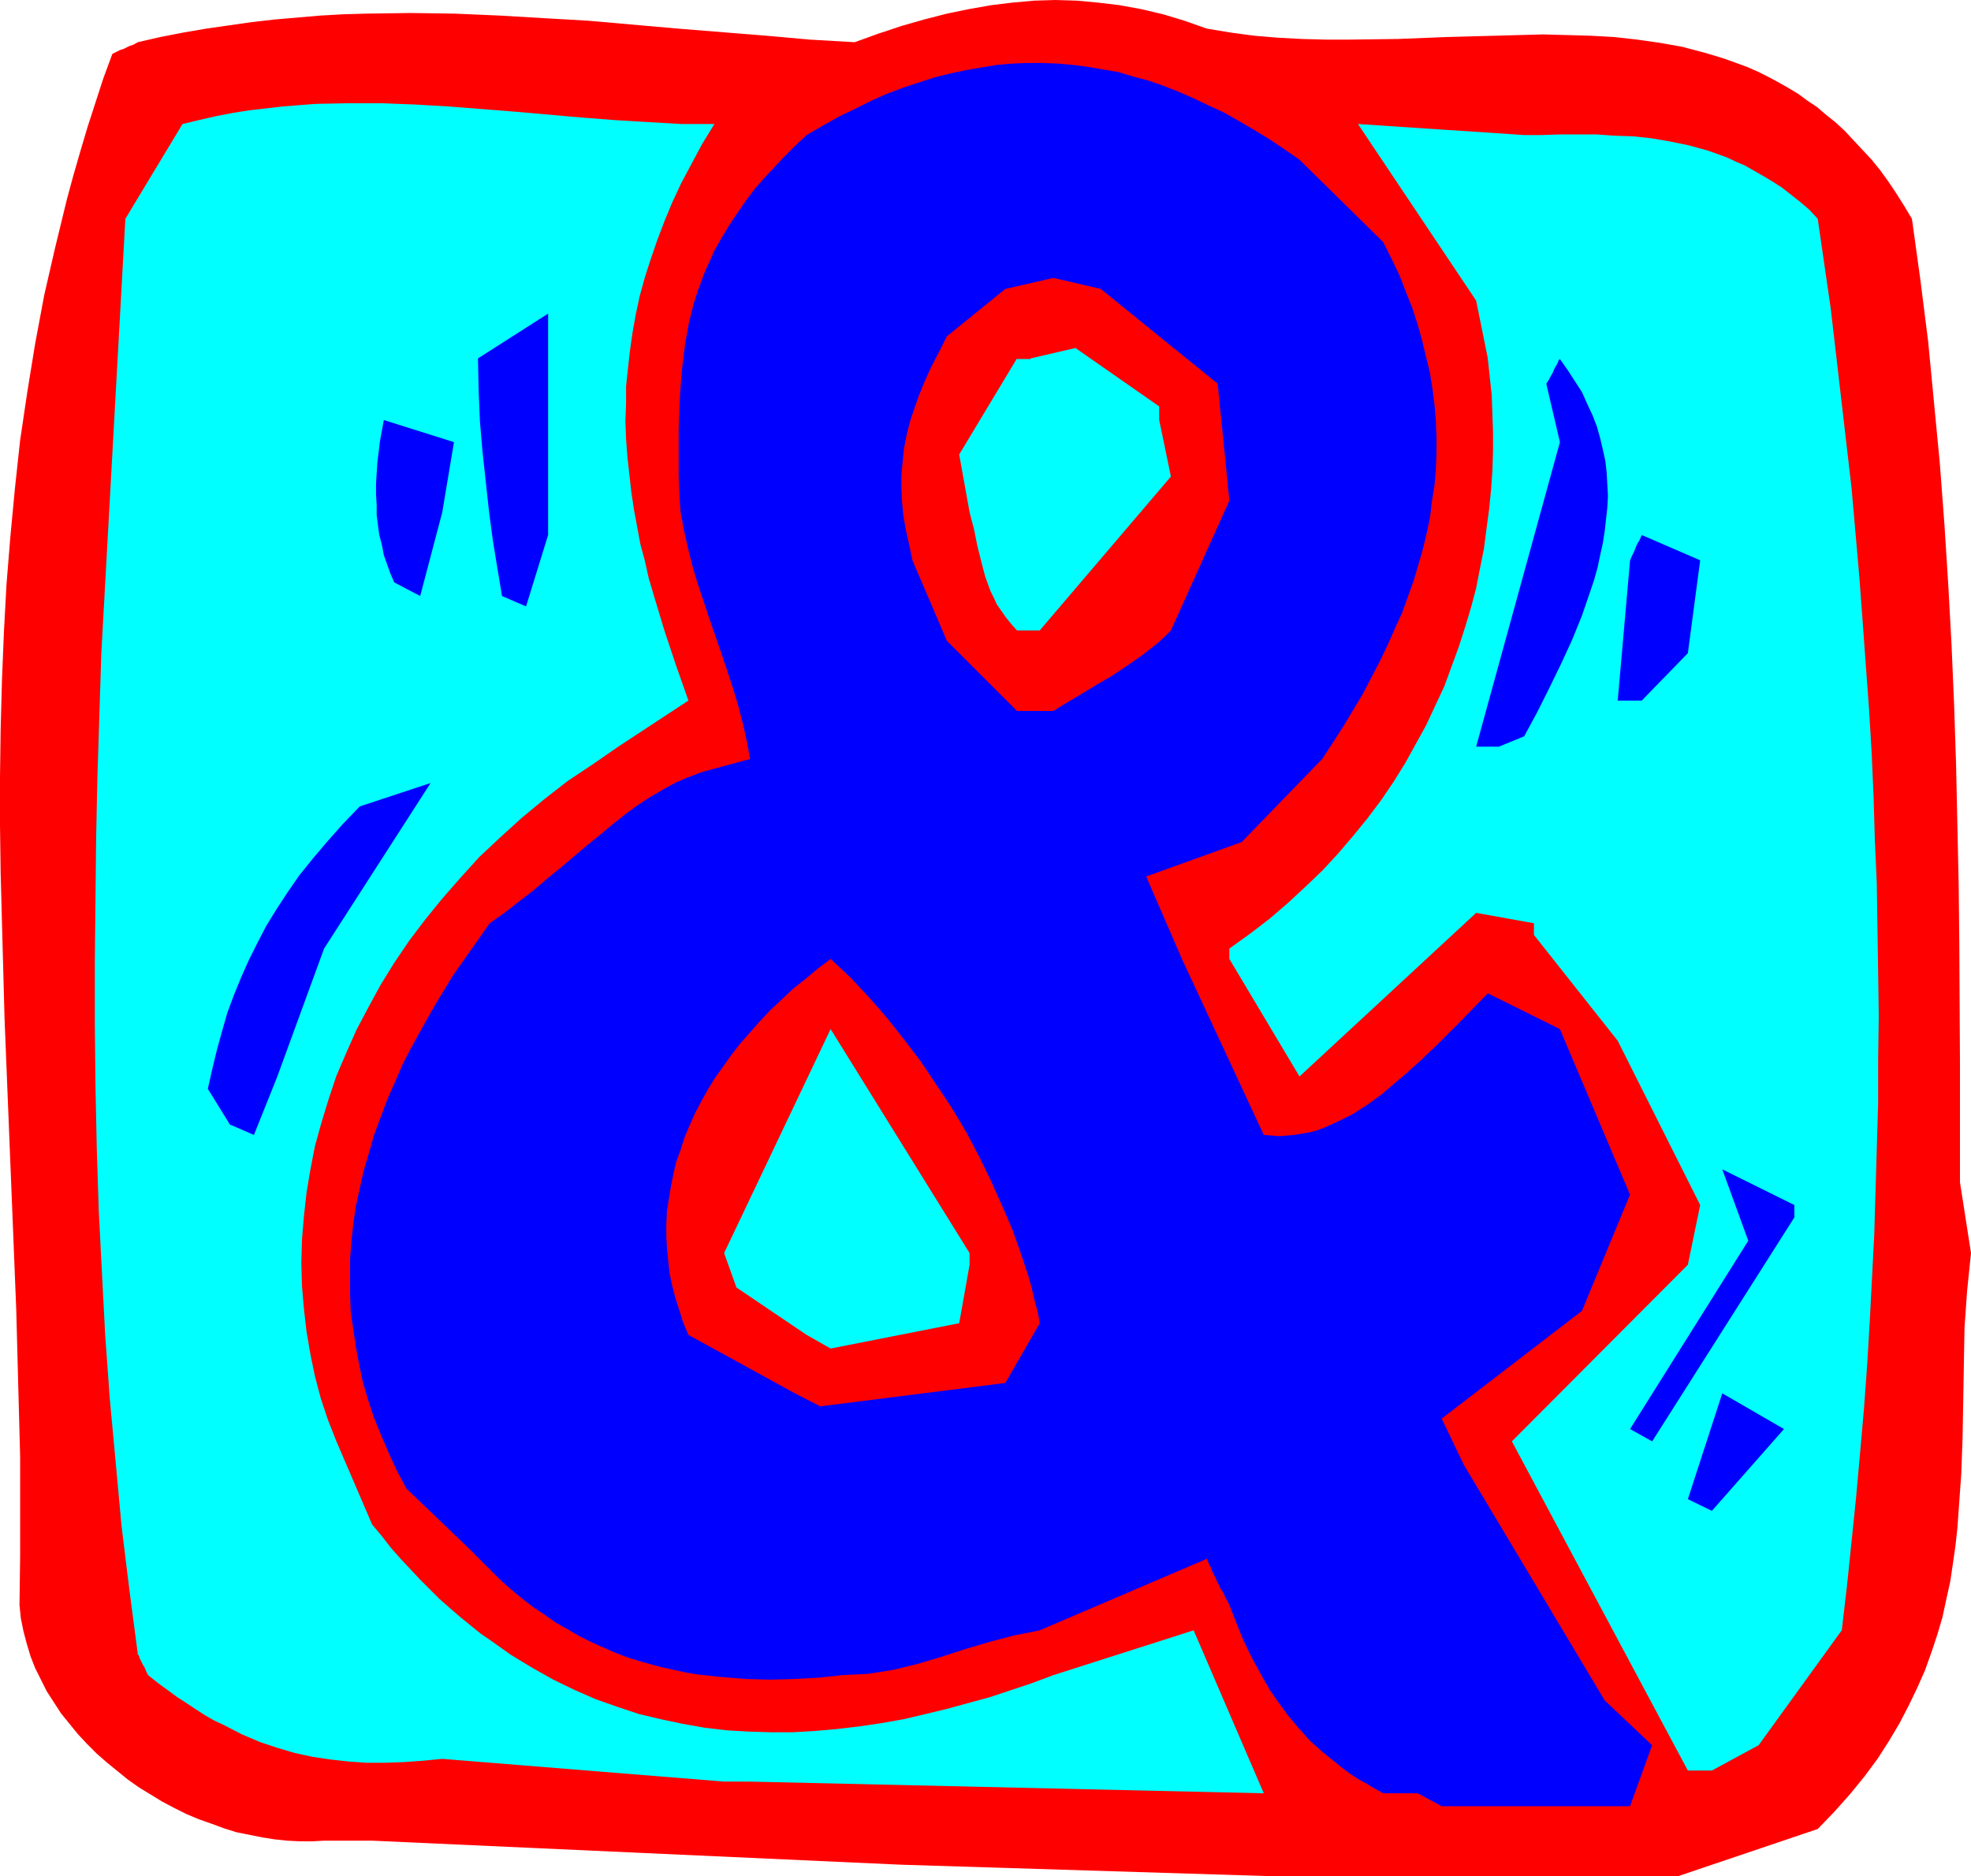
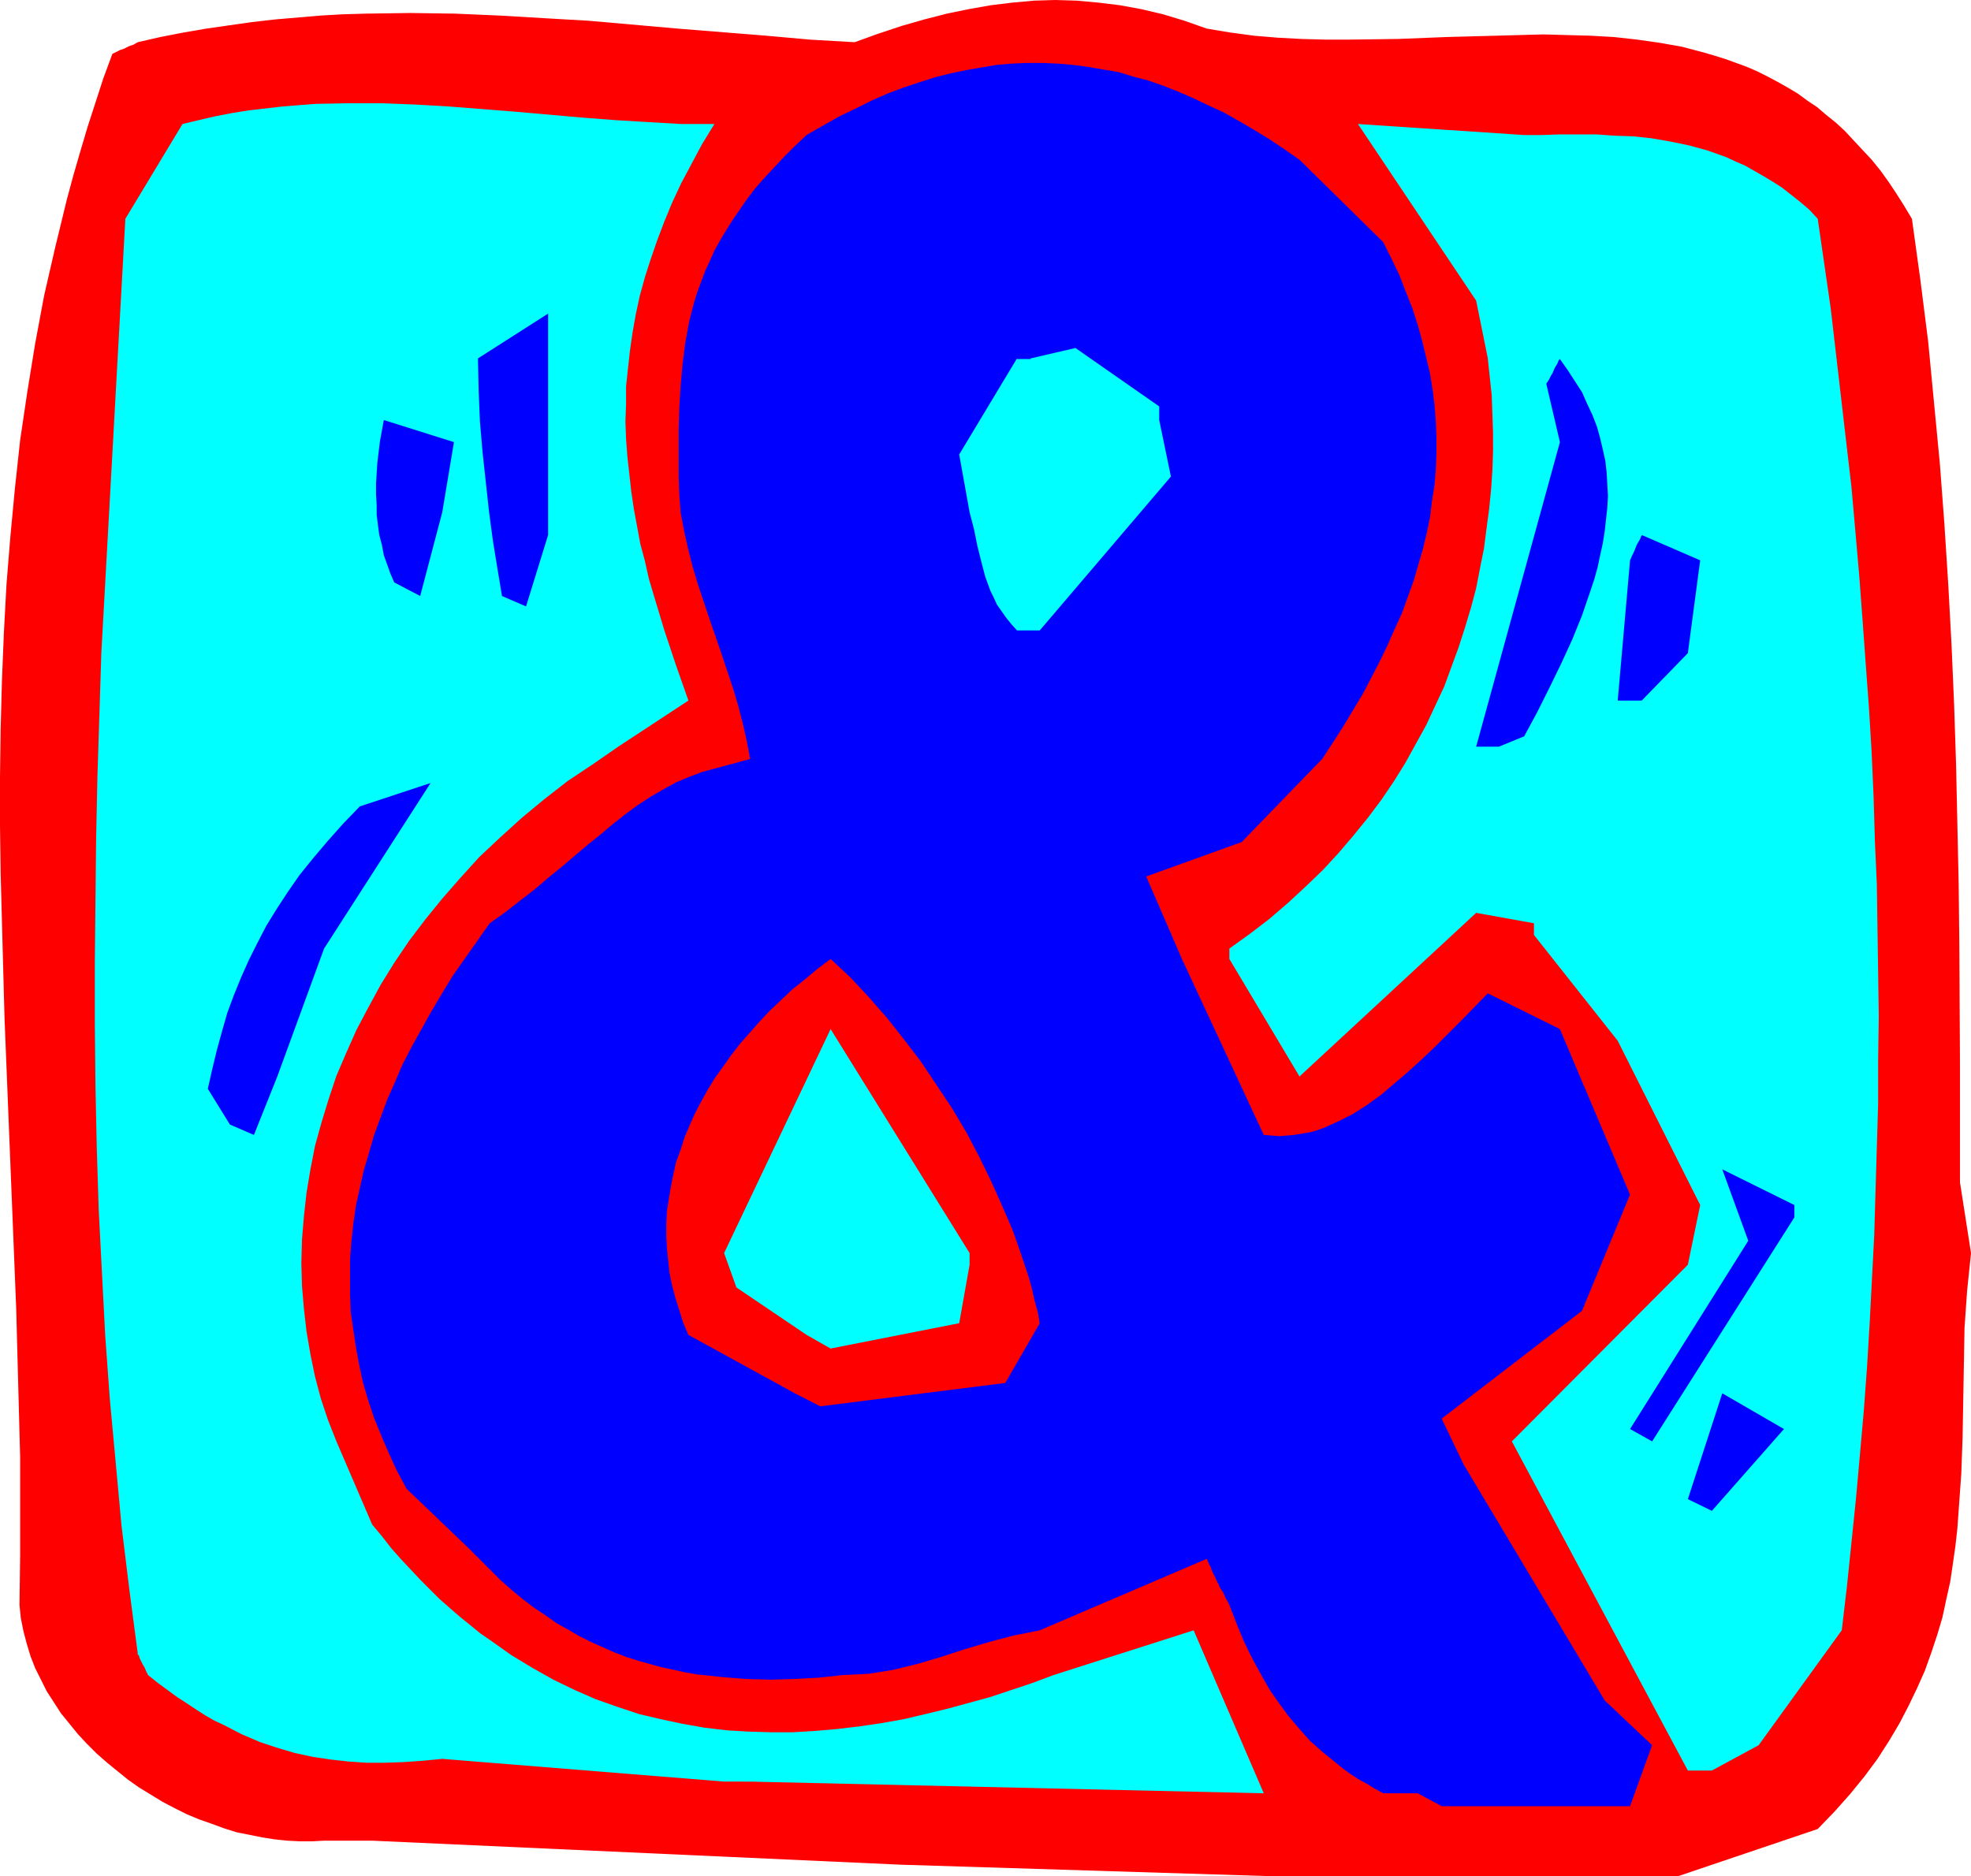
<svg xmlns="http://www.w3.org/2000/svg" xmlns:ns1="http://sodipodi.sourceforge.net/DTD/sodipodi-0.dtd" xmlns:ns2="http://www.inkscape.org/namespaces/inkscape" version="1.0" width="129.766mm" height="123.562mm" id="svg15" ns1:docname="Ampersand.wmf">
  <ns1:namedview id="namedview15" pagecolor="#ffffff" bordercolor="#000000" borderopacity="0.25" ns2:showpageshadow="2" ns2:pageopacity="0.0" ns2:pagecheckerboard="0" ns2:deskcolor="#d1d1d1" ns2:document-units="mm" />
  <defs id="defs1">
    <pattern id="WMFhbasepattern" patternUnits="userSpaceOnUse" width="6" height="6" x="0" y="0" />
  </defs>
  <path style="fill:#ff0000;fill-opacity:1;fill-rule:evenodd;stroke:none" d="M 317.867,467.007 224.139,464.098 92.597,458.119 H 80.638 l -2.909,0.162 h -3.07 l -3.232,-0.162 -3.07,-0.323 -3.07,-0.485 -3.232,-0.646 -3.232,-0.646 -3.07,-0.97 -3.07,-1.131 -3.232,-1.131 -3.07,-1.293 -2.909,-1.454 -3.07,-1.616 -2.909,-1.778 -2.909,-1.778 -2.747,-1.939 -2.586,-2.101 -2.586,-2.101 -2.586,-2.262 -2.424,-2.424 -2.262,-2.424 -2.101,-2.586 -2.101,-2.586 -1.778,-2.747 -1.778,-2.747 -1.454,-2.909 -1.454,-2.909 -1.131,-2.909 -0.97,-3.232 -0.808,-3.07 -0.646,-3.232 -0.323,-3.232 0.162,-12.281 V 374.898 362.617 L 4.686,350.336 4.04,325.935 3.07,301.696 2.586,289.738 2.101,277.619 1.131,253.541 0.485,229.464 0.162,217.344 0,205.386 V 193.428 L 0.162,181.47 0.485,169.351 0.97,157.393 1.616,145.435 2.586,133.477 3.717,121.519 5.01,109.561 6.787,97.603 8.726,85.645 10.989,73.525 l 2.747,-11.958 2.909,-11.958 1.616,-5.979 1.778,-6.141 1.778,-5.979 1.939,-5.979 1.939,-5.979 2.262,-6.141 0.97,-0.485 0.97,-0.485 0.97,-0.323 0.646,-0.323 0.646,-0.323 0.485,-0.162 0.485,-0.162 0.323,-0.162 0.485,-0.323 h 0.162 l 0.162,-0.162 5.656,-1.293 5.818,-1.131 5.656,-0.97 5.656,-0.808 5.656,-0.808 5.656,-0.646 5.656,-0.485 5.656,-0.485 5.656,-0.323 5.656,-0.162 11.15,-0.162 11.15,0.162 11.15,0.485 10.989,0.646 11.15,0.646 21.978,1.939 22.139,1.778 10.827,0.97 11.15,0.646 5.818,-2.101 5.818,-1.939 5.656,-1.616 5.656,-1.454 5.494,-1.131 5.494,-0.97 5.333,-0.646 5.333,-0.485 L 262.6,0 l 5.333,0.162 5.333,0.485 5.333,0.646 5.333,0.97 5.494,1.293 5.333,1.616 5.494,1.939 5.818,0.97 5.979,0.808 5.818,0.485 5.979,0.323 5.979,0.162 h 5.979 l 12.12,-0.162 12.12,-0.485 12.12,-0.323 5.818,-0.162 5.979,-0.162 5.979,0.162 5.818,0.162 5.818,0.323 5.818,0.646 5.656,0.808 5.494,0.97 5.494,1.454 2.747,0.808 2.586,0.808 5.333,1.939 2.586,1.131 2.586,1.293 2.424,1.293 2.586,1.454 2.424,1.454 2.424,1.778 2.424,1.616 2.262,1.939 2.424,1.939 2.262,2.101 2.101,2.262 2.262,2.424 2.262,2.424 2.101,2.586 2.101,2.909 1.939,2.909 1.939,3.07 1.939,3.232 2.101,15.19 1.939,15.351 1.454,15.19 1.454,15.19 1.131,15.028 0.97,15.19 0.808,14.867 0.646,15.028 0.485,14.867 0.323,14.867 0.323,14.867 0.162,14.867 0.162,29.733 v 29.572 l 2.747,17.614 -0.485,4.686 -0.485,4.686 -0.646,9.211 -0.162,9.211 -0.162,9.211 -0.162,9.049 -0.323,8.888 -0.646,9.049 -0.323,4.525 -0.485,4.363 -0.646,4.525 -0.646,4.363 -0.97,4.363 -0.97,4.525 -1.293,4.363 -1.454,4.363 -1.616,4.525 -1.939,4.363 -2.101,4.363 -2.262,4.363 -2.586,4.363 -2.909,4.525 -3.232,4.363 -3.555,4.363 -3.878,4.363 -4.202,4.363 -34.906,11.796 h -94.051 z" id="path1" />
  <path style="fill:#0000ff;fill-opacity:1;fill-rule:evenodd;stroke:none" d="m 352.772,446.323 h -8.565 l -2.101,-1.131 -2.101,-1.293 -2.101,-1.131 -1.939,-1.293 -1.778,-1.293 -1.778,-1.454 -3.394,-2.747 -3.07,-2.747 -2.747,-3.07 -2.586,-3.07 -2.262,-3.07 -2.262,-3.232 -1.778,-3.07 -1.778,-3.232 -1.616,-3.07 -1.454,-3.07 -1.293,-3.07 -1.131,-2.909 -1.131,-2.909 -0.485,-0.97 -0.485,-0.808 -0.323,-0.808 -0.323,-0.646 -0.323,-0.485 -0.323,-0.485 -0.323,-0.646 -0.162,-0.485 -0.162,-0.162 v 0 l -0.485,-1.131 -0.485,-0.97 -0.323,-0.646 -0.323,-0.808 -0.162,-0.485 -0.323,-0.485 -0.162,-0.485 -0.162,-0.323 -0.162,-0.323 v -0.162 l -0.162,-0.162 -41.531,17.775 -3.232,0.646 -3.232,0.646 -3.07,0.808 -3.07,0.808 -5.979,1.778 -5.979,1.939 -5.979,1.778 -5.979,1.454 -3.07,0.485 -3.07,0.485 -3.07,0.162 -3.394,0.162 -5.979,0.646 -5.979,0.323 -5.979,0.162 -5.979,-0.162 -5.979,-0.485 -6.141,-0.646 -2.909,-0.485 -2.909,-0.646 -3.07,-0.646 -2.909,-0.808 -2.909,-0.808 -3.07,-0.97 -2.909,-1.131 -2.909,-1.293 -2.909,-1.293 -2.909,-1.454 -2.747,-1.616 -2.909,-1.616 -2.747,-1.939 -2.909,-1.939 -2.747,-2.101 -2.747,-2.262 -2.747,-2.424 -2.747,-2.747 -2.747,-2.747 -2.747,-2.747 -15.19,-14.543 -2.424,-4.525 -1.939,-4.201 -1.939,-4.525 -1.778,-4.363 -1.454,-4.363 -1.293,-4.363 -0.97,-4.525 -0.808,-4.363 -0.646,-4.363 -0.646,-4.363 -0.162,-4.363 v -4.525 -4.363 l 0.323,-4.363 0.485,-4.363 0.646,-4.525 0.97,-4.363 0.97,-4.363 1.293,-4.363 1.293,-4.525 1.616,-4.363 1.616,-4.363 1.939,-4.363 1.939,-4.525 2.262,-4.363 2.424,-4.363 2.424,-4.363 2.586,-4.363 2.747,-4.525 3.07,-4.363 3.07,-4.363 3.07,-4.363 3.878,-2.747 3.717,-2.909 3.555,-2.747 3.394,-2.909 3.394,-2.747 3.232,-2.747 3.232,-2.747 3.232,-2.586 3.07,-2.586 3.07,-2.424 3.07,-2.262 3.232,-2.101 3.07,-1.778 3.232,-1.778 3.07,-1.293 3.394,-1.293 11.958,-3.232 -0.808,-4.363 -0.97,-4.363 -1.131,-4.363 -1.293,-4.363 -2.909,-8.726 -3.07,-8.888 -2.909,-8.726 -1.293,-4.363 -1.131,-4.525 -0.97,-4.363 -0.808,-4.363 -0.323,-4.363 -0.162,-4.525 v -5.817 -5.817 l 0.162,-5.494 0.323,-5.494 0.485,-5.333 0.646,-5.171 0.97,-5.333 0.646,-2.586 0.646,-2.424 0.808,-2.586 0.97,-2.586 0.97,-2.586 1.131,-2.424 1.131,-2.586 1.454,-2.586 1.454,-2.424 1.616,-2.586 1.778,-2.586 1.778,-2.586 2.101,-2.747 2.262,-2.586 2.424,-2.586 2.424,-2.586 2.747,-2.747 2.909,-2.747 4.202,-2.424 4.04,-2.262 4.04,-1.939 3.878,-1.939 4.04,-1.778 3.878,-1.454 3.878,-1.293 4.04,-1.293 3.878,-0.97 3.878,-0.808 3.717,-0.646 3.878,-0.646 3.717,-0.323 3.878,-0.162 h 3.717 l 3.878,0.162 3.717,0.323 3.717,0.485 3.717,0.646 3.878,0.646 3.717,1.131 3.717,0.97 3.717,1.293 3.717,1.454 3.717,1.616 3.717,1.778 3.878,1.778 3.717,2.101 3.878,2.262 3.717,2.262 3.878,2.586 3.717,2.586 20.846,20.522 2.101,4.201 1.939,4.04 1.616,4.201 1.616,4.04 1.293,4.04 1.131,4.04 0.97,4.04 0.97,4.04 0.646,4.04 0.485,3.878 0.323,4.04 0.162,4.04 v 3.878 l -0.162,4.04 -0.323,3.878 -0.646,4.04 -0.485,4.04 -0.808,3.878 -0.97,4.04 -1.131,3.878 -1.131,3.878 -1.454,4.04 -1.454,4.04 -1.778,3.878 -1.778,4.04 -1.939,4.04 -2.101,4.04 -2.101,4.04 -2.424,4.04 -2.424,4.04 -2.586,4.04 -2.747,4.201 -20.038,20.684 -23.755,8.564 8.888,20.522 20.362,43.792 1.939,0.162 1.939,0.162 1.939,-0.162 1.778,-0.162 1.939,-0.323 1.939,-0.323 1.778,-0.485 1.778,-0.646 1.778,-0.808 1.778,-0.808 3.555,-1.778 3.555,-2.262 3.555,-2.586 3.232,-2.747 3.394,-2.909 3.394,-3.07 3.394,-3.232 6.626,-6.625 6.464,-6.625 17.938,8.888 17.453,41.206 -11.958,28.925 -34.906,26.825 5.494,11.473 35.067,58.659 11.797,11.15 -5.494,15.19 h -46.864 z" id="path2" />
  <path style="fill:#00ffff;fill-opacity:1;fill-rule:evenodd;stroke:none" d="m 180.184,443.414 -70.134,-5.656 -5.01,0.485 -4.686,0.323 -4.686,0.162 h -4.525 l -4.525,-0.323 -4.363,-0.485 -4.363,-0.646 -4.525,-0.97 -4.363,-1.293 -4.363,-1.454 -4.525,-1.939 -4.363,-2.262 -2.424,-1.131 -2.262,-1.293 -2.262,-1.454 -2.424,-1.616 -2.262,-1.454 -2.424,-1.778 -2.424,-1.778 -2.424,-1.939 -0.485,-0.97 -0.323,-0.808 -0.485,-0.808 -0.323,-0.646 -0.485,-0.97 -0.162,-0.646 -0.323,-0.323 v -0.323 0 l -2.101,-15.998 -1.939,-15.836 -1.454,-15.836 -1.454,-15.675 -1.131,-15.675 -0.808,-15.513 -0.808,-15.675 -0.485,-15.513 -0.323,-15.351 -0.162,-15.513 v -15.351 l 0.162,-15.513 0.162,-15.351 0.323,-15.351 0.97,-30.703 5.979,-108.106 14.221,-23.593 4.04,-0.97 4.202,-0.97 4.202,-0.808 4.04,-0.646 4.202,-0.485 4.202,-0.485 4.04,-0.323 4.202,-0.323 8.242,-0.162 h 8.242 l 8.242,0.323 8.403,0.485 16.483,1.293 16.483,1.454 8.403,0.646 8.08,0.485 8.403,0.485 h 8.242 l -3.07,5.009 -2.586,4.848 -2.586,4.848 -2.262,4.848 -1.939,4.686 -1.778,4.686 -1.616,4.686 -1.454,4.525 -1.293,4.686 -0.97,4.525 -0.808,4.525 -0.646,4.525 -0.485,4.363 -0.485,4.525 v 4.363 l -0.162,4.363 0.162,4.363 0.323,4.363 0.485,4.363 0.485,4.363 0.646,4.363 0.808,4.363 0.808,4.363 1.131,4.201 0.97,4.363 1.293,4.363 2.586,8.564 2.909,8.726 3.07,8.726 -17.453,11.473 -6.302,4.363 -6.302,4.201 -5.818,4.525 -5.656,4.686 -5.333,4.848 -5.171,4.848 -4.686,5.171 -4.525,5.171 -4.202,5.171 -4.04,5.333 -3.717,5.494 -3.394,5.494 -3.07,5.656 -2.909,5.494 -2.586,5.817 -2.424,5.656 -1.939,5.817 -1.778,5.817 -1.616,5.817 -1.131,5.817 -0.97,5.817 -0.646,5.817 -0.485,5.817 -0.162,5.817 0.162,5.817 0.485,5.656 0.646,5.656 0.97,5.656 1.131,5.494 1.454,5.494 1.778,5.333 2.101,5.333 8.888,20.684 2.424,2.909 2.262,2.909 2.424,2.747 2.424,2.586 2.424,2.586 2.424,2.424 2.424,2.424 2.586,2.262 2.424,2.101 2.586,2.101 2.586,2.101 2.586,1.778 5.01,3.555 5.333,3.232 5.171,2.909 5.333,2.586 5.171,2.262 5.494,1.939 5.333,1.778 5.494,1.293 5.333,1.131 5.494,0.97 5.494,0.646 5.494,0.323 5.494,0.162 h 5.494 l 5.494,-0.323 5.494,-0.485 5.494,-0.646 5.494,-0.808 5.494,-0.97 5.494,-1.293 5.333,-1.293 5.333,-1.454 5.333,-1.454 5.333,-1.778 5.333,-1.778 5.171,-1.939 34.906,-11.15 17.453,40.56 -127.825,-2.909 z" id="path3" />
  <path style="fill:#00ffff;fill-opacity:1;fill-rule:evenodd;stroke:none" d="m 419.998,440.667 -43.794,-81.928 43.794,-43.954 3.07,-14.867 -20.523,-40.883 -20.846,-26.34 v -2.909 l -14.382,-2.586 -43.955,40.722 -17.453,-29.249 v -2.586 l 5.171,-3.717 4.848,-3.717 4.686,-4.04 4.363,-4.04 4.202,-4.04 3.878,-4.201 3.717,-4.363 3.555,-4.363 3.394,-4.525 3.07,-4.525 2.909,-4.686 2.586,-4.686 2.586,-4.686 2.262,-4.848 2.262,-4.848 1.778,-4.848 1.778,-4.848 1.616,-5.009 1.454,-4.848 1.293,-4.848 0.97,-5.009 0.97,-4.848 0.646,-5.009 0.646,-4.848 0.485,-4.848 0.323,-4.686 0.162,-4.848 v -4.686 l -0.162,-4.686 -0.162,-4.525 -0.485,-4.525 -0.485,-4.525 V 89.2 l -2.909,-14.382 -29.411,-43.954 41.37,2.747 h 4.363 l 4.525,-0.162 h 9.05 l 4.525,0.323 4.686,0.162 4.525,0.485 4.686,0.808 4.686,0.97 4.686,1.293 2.262,0.808 2.262,0.808 2.424,1.131 2.262,0.97 2.262,1.293 2.262,1.293 2.424,1.454 2.262,1.454 2.262,1.778 2.262,1.778 2.262,1.939 2.101,2.262 1.616,11.15 1.616,11.15 1.293,11.15 1.293,11.15 1.293,11.15 1.293,11.15 0.97,10.988 0.97,11.15 0.808,10.827 0.808,11.15 0.808,10.988 0.646,10.827 0.485,10.988 0.323,10.988 0.485,10.827 0.162,10.988 0.162,10.827 0.162,10.988 -0.162,10.827 v 10.988 l -0.323,10.827 -0.323,10.827 -0.323,10.988 -1.131,21.815 -0.646,10.827 -0.808,10.988 -0.97,10.988 -0.97,10.827 -1.131,10.988 -1.131,10.988 -1.293,10.988 -20.685,28.602 -11.635,6.302 z" id="path4" />
  <path style="fill:#0000ff;fill-opacity:1;fill-rule:evenodd;stroke:none" d="m 419.998,373.121 8.565,-26.34 15.352,8.888 -17.938,20.361 z" id="path5" />
  <path style="fill:#0000ff;fill-opacity:1;fill-rule:evenodd;stroke:none" d="m 405.616,355.668 29.411,-46.862 -6.464,-17.775 17.938,8.888 v 3.07 l -35.39,55.75 z" id="path6" />
  <path style="fill:#ff0000;fill-opacity:1;fill-rule:evenodd;stroke:none" d="m 197.798,346.781 -26.502,-14.543 -1.293,-3.07 -0.97,-3.07 -0.97,-3.07 -0.808,-3.07 -0.646,-3.07 -0.323,-3.07 -0.323,-3.07 -0.162,-3.07 v -3.07 l 0.162,-3.232 0.485,-3.07 0.485,-2.909 0.646,-3.232 0.646,-2.909 1.131,-3.07 0.97,-3.07 1.293,-3.07 1.293,-2.909 1.616,-3.07 1.616,-2.909 1.778,-2.909 2.101,-2.909 1.939,-2.747 2.262,-2.909 2.424,-2.747 2.424,-2.747 2.586,-2.747 2.747,-2.586 2.909,-2.747 3.07,-2.424 3.07,-2.586 3.232,-2.424 4.848,4.525 4.686,5.009 4.525,5.171 4.202,5.333 4.202,5.494 3.878,5.817 3.878,5.817 3.555,5.979 3.232,6.141 2.909,5.979 2.747,6.141 2.586,5.979 2.101,5.979 1.939,5.817 0.808,2.909 0.646,2.909 0.808,2.909 0.485,2.747 -8.565,14.867 -46.056,5.817 z" id="path7" />
  <path style="fill:#00ffff;fill-opacity:1;fill-rule:evenodd;stroke:none" d="m 200.707,332.237 -17.453,-11.796 -3.07,-8.564 26.502,-55.75 34.582,55.75 v 2.909 l -2.586,14.543 -31.997,6.302 z" id="path8" />
  <path style="fill:#0000ff;fill-opacity:1;fill-rule:evenodd;stroke:none" d="m 57.206,279.881 -5.494,-8.888 1.131,-5.009 1.131,-4.686 1.293,-4.686 1.293,-4.525 1.616,-4.363 1.778,-4.363 1.939,-4.363 2.101,-4.201 2.262,-4.363 2.586,-4.201 2.747,-4.201 2.909,-4.201 3.394,-4.201 3.555,-4.201 3.878,-4.363 4.202,-4.363 17.614,-5.817 -26.502,41.206 -11.635,31.834 -5.818,14.543 z" id="path9" />
  <path style="fill:#0000ff;fill-opacity:1;fill-rule:evenodd;stroke:none" d="m 367.316,185.833 20.846,-75.788 -3.394,-14.543 0.646,-0.97 0.485,-0.97 0.485,-0.808 0.323,-0.808 0.323,-0.646 0.323,-0.485 0.162,-0.323 0.162,-0.323 0.162,-0.485 0.162,-0.162 0.162,-0.162 1.939,2.747 1.778,2.747 1.778,2.747 1.293,2.909 1.293,2.747 1.131,2.909 0.808,2.909 0.646,2.747 0.646,2.909 0.323,2.909 0.162,2.909 0.162,2.909 -0.162,2.909 -0.323,2.909 -0.323,2.909 -0.485,3.07 -0.646,2.909 -0.646,3.07 -0.808,2.909 -0.97,2.909 -2.101,6.141 -2.424,5.979 -2.747,5.979 -2.909,5.979 -3.07,6.141 -3.232,5.979 v 0 l -6.302,2.586 z" id="path10" />
-   <path style="fill:#ff0000;fill-opacity:1;fill-rule:evenodd;stroke:none" d="m 253.065,176.945 -17.453,-17.452 -8.565,-20.038 -0.808,-3.878 -0.808,-3.555 -0.646,-3.717 -0.323,-3.393 -0.162,-3.393 v -3.393 l 0.323,-3.232 0.323,-3.232 0.646,-3.393 0.808,-3.232 1.131,-3.393 1.131,-3.232 1.454,-3.555 1.616,-3.555 1.939,-3.717 1.939,-3.878 14.544,-11.796 11.958,-2.747 11.797,2.747 29.088,23.593 2.909,29.087 -14.544,32.319 -1.616,1.616 -1.778,1.616 -3.717,2.909 -3.717,2.586 -3.878,2.586 -3.878,2.262 -3.717,2.262 -3.555,2.101 -3.394,2.101 z" id="path11" />
  <path style="fill:#0000ff;fill-opacity:1;fill-rule:evenodd;stroke:none" d="m 402.545,174.36 3.07,-34.904 0.485,-1.131 0.485,-0.97 0.323,-0.808 0.323,-0.808 0.323,-0.646 0.323,-0.485 0.162,-0.323 0.162,-0.323 0.162,-0.485 0.162,-0.162 v -0.162 l 14.544,6.302 -3.07,23.108 -11.474,11.796 z" id="path12" />
  <path style="fill:#00ffff;fill-opacity:1;fill-rule:evenodd;stroke:none" d="m 253.065,156.908 -1.454,-1.616 -1.293,-1.616 -1.131,-1.616 -1.131,-1.616 -0.808,-1.778 -0.808,-1.616 -0.646,-1.778 -0.646,-1.778 -0.97,-3.717 -0.97,-3.878 -0.808,-4.04 -1.131,-4.363 -2.586,-14.382 14.382,-23.916 v 0.162 h 3.394 V 89.2 l 11.15,-2.586 20.846,14.543 v 3.393 0 l 2.909,14.059 -32.643,38.298 z" id="path13" />
  <path style="fill:#0000ff;fill-opacity:1;fill-rule:evenodd;stroke:none" d="m 124.917,148.343 -1.131,-6.787 -1.131,-6.949 -0.97,-7.272 -0.808,-7.433 -0.808,-7.433 -0.646,-7.595 -0.323,-7.757 -0.162,-7.757 V 89.2 l 17.453,-11.15 v 55.104 l -5.494,17.775 z" id="path14" />
  <path style="fill:#0000ff;fill-opacity:1;fill-rule:evenodd;stroke:none" d="m 98.091,144.95 -0.97,-2.262 -0.808,-2.262 -0.808,-2.262 -0.485,-2.586 -0.646,-2.424 -0.323,-2.424 -0.323,-2.586 v -2.424 l -0.162,-2.747 v -2.586 l 0.162,-2.586 0.162,-2.586 0.646,-5.333 0.97,-5.333 v 0 l 17.453,5.494 -2.909,17.452 -5.494,20.846 z" id="path15" />
</svg>